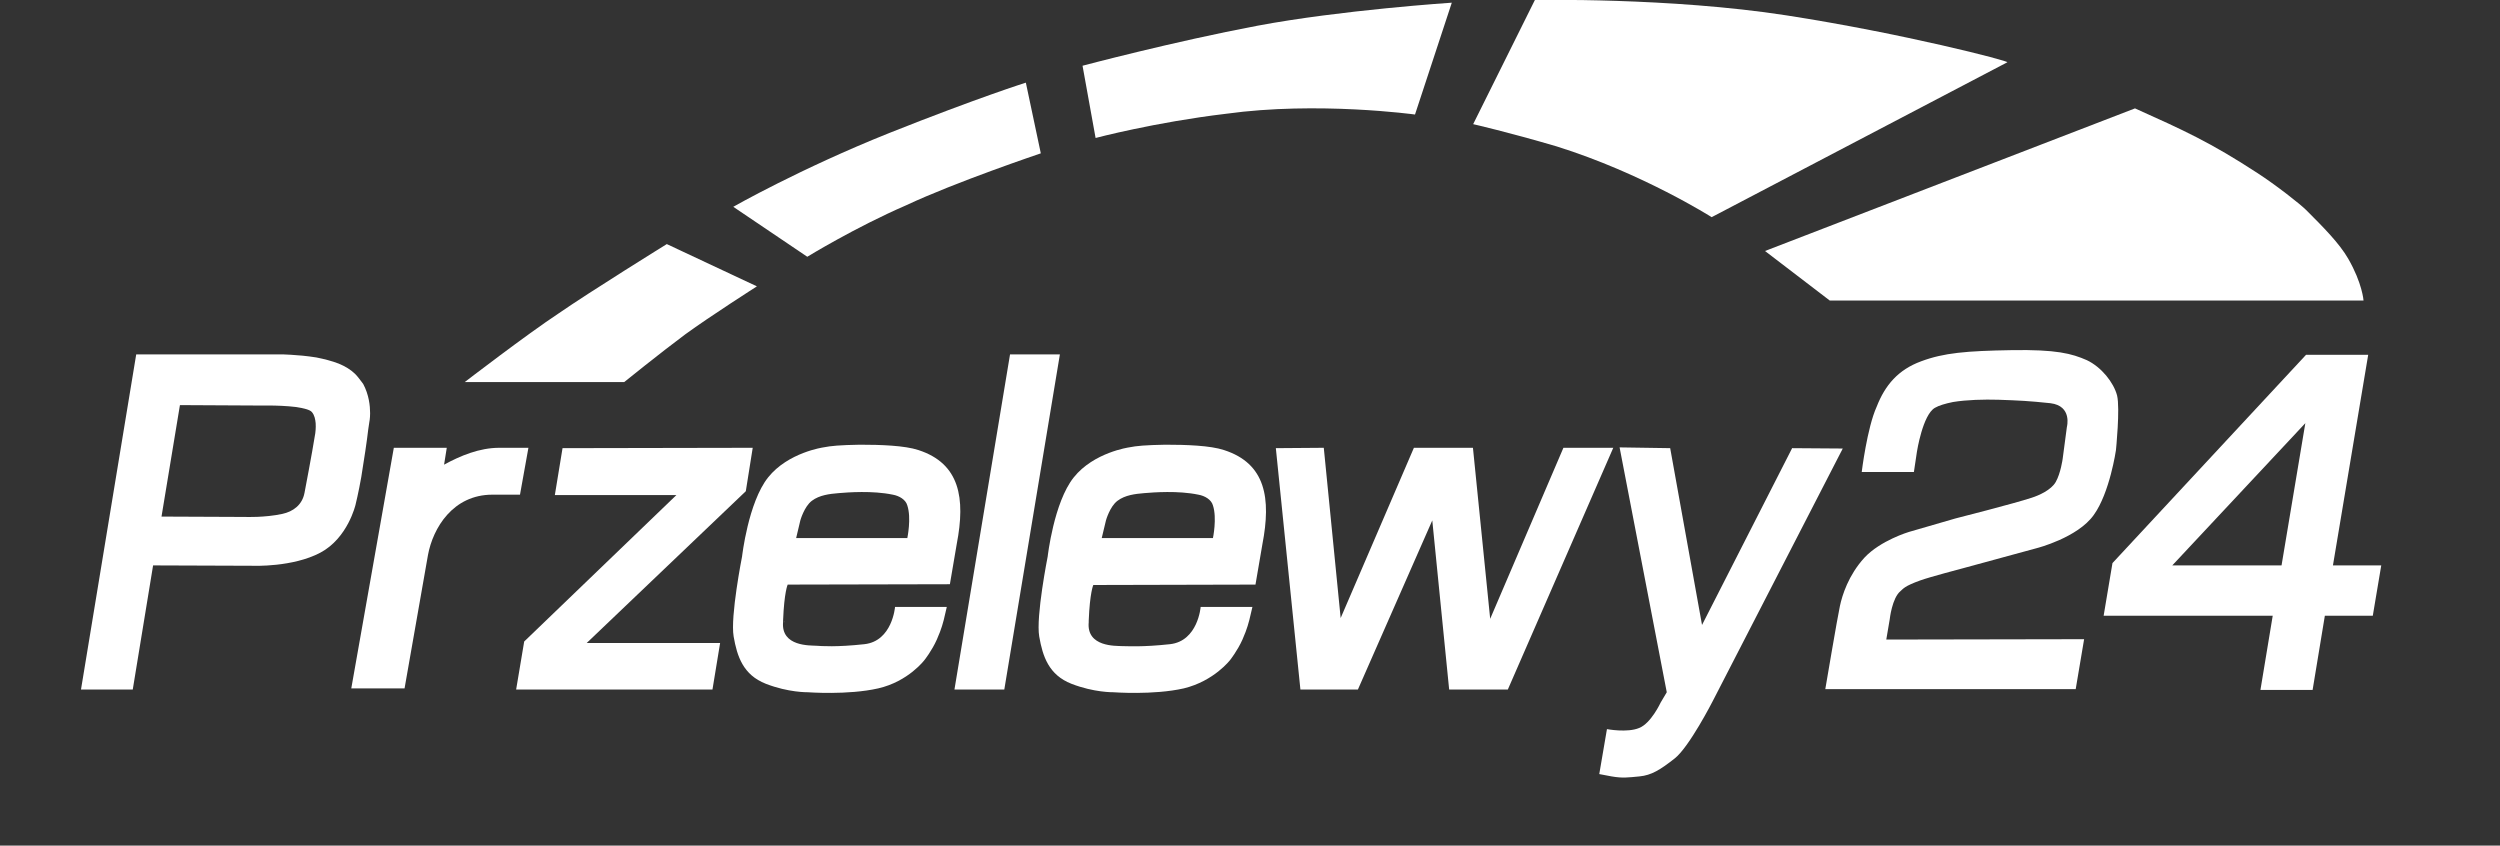
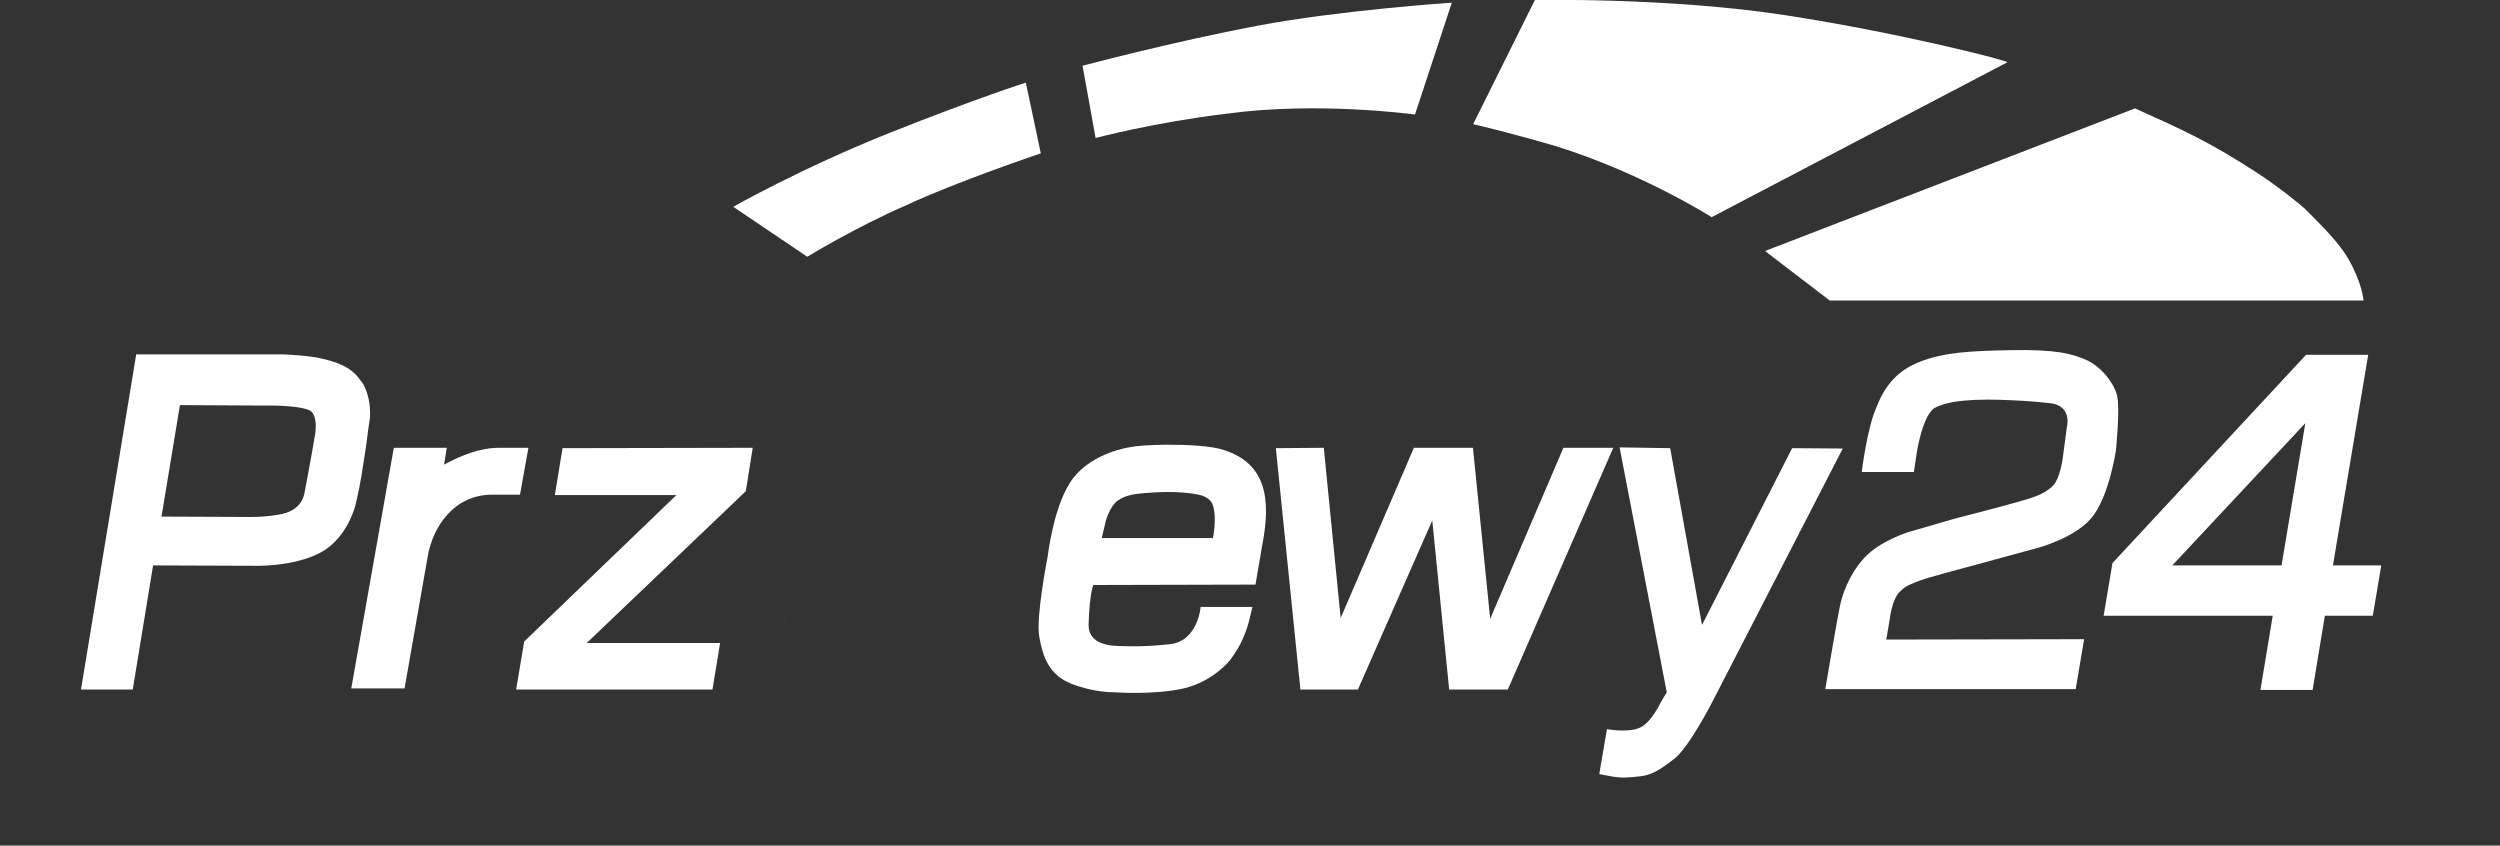
<svg xmlns="http://www.w3.org/2000/svg" width="68" height="23" viewBox="0 0 68 23" fill="none">
  <rect x="0" y="0" width="68" height="23" fill="#333333" stroke="none" />
  <g id="przelewy24-vector-logo 1" style="mix-blend-mode:luminosity" clip-path="url(#clip0_5372_37993)">
    <g id="Group">
      <path id="Vector" d="M15.301 12.19L20.474 12.18L20.286 13.361L15.958 17.49H19.587L19.379 18.755H14.039L14.258 17.449L18.399 13.465H15.092L15.301 12.19Z" fill="white" />
      <path id="Vector_2" d="M9.66 10.172C9.545 10.057 9.389 9.963 9.212 9.89C9.024 9.817 8.815 9.765 8.607 9.723C8.346 9.681 8.096 9.66 7.918 9.65C7.752 9.639 7.647 9.639 7.647 9.639H5.384H3.705L2.203 18.755H3.611L4.164 15.379L6.896 15.389C6.896 15.389 7.96 15.431 8.711 15.034C9.462 14.636 9.671 13.727 9.671 13.727C9.671 13.727 9.754 13.392 9.827 12.974C9.9 12.524 9.983 11.981 10.015 11.688C10.036 11.563 10.046 11.479 10.046 11.479C10.046 11.479 10.067 11.385 10.067 11.239C10.067 11.04 10.036 10.737 9.879 10.444C9.806 10.35 9.744 10.256 9.66 10.172ZM8.576 11.782C8.576 11.803 8.45 12.535 8.283 13.403C8.221 13.737 7.971 13.915 7.679 13.978C7.199 14.082 6.677 14.061 6.677 14.061L4.393 14.051L4.894 11.019L6.959 11.03C6.959 11.03 7.095 11.03 7.293 11.03C7.512 11.03 7.804 11.04 8.054 11.071C8.263 11.103 8.43 11.145 8.482 11.207C8.555 11.291 8.576 11.406 8.586 11.51C8.596 11.646 8.576 11.772 8.576 11.782Z" fill="white" />
-       <path id="Vector_3" d="M27.473 9.639H28.829L27.317 18.755H25.961L27.473 9.639Z" fill="white" />
      <path id="Vector_4" d="M34.703 12.19L36.007 12.18L36.466 16.811L38.458 12.18H40.064L40.533 16.832L42.525 12.18H43.881L41.013 18.755H39.417L38.958 14.155L36.935 18.755H35.371L34.703 12.19Z" fill="white" />
      <g id="Group_2">
-         <path id="Vector_5" d="M24.982 12.242C24.606 12.117 23.949 12.096 23.386 12.096C22.843 12.106 22.604 12.127 22.395 12.169C22.395 12.169 21.436 12.305 20.893 12.985C20.351 13.664 20.184 15.138 20.184 15.138C20.184 15.138 19.861 16.769 19.955 17.313C20.049 17.856 20.215 18.358 20.831 18.599C21.446 18.839 21.968 18.829 21.968 18.829C21.968 18.829 23.063 18.912 23.887 18.724C24.71 18.536 25.148 17.95 25.148 17.95C25.148 17.95 25.347 17.7 25.482 17.396C25.618 17.093 25.66 16.895 25.67 16.863L25.753 16.508H24.345C24.345 16.508 24.272 17.438 23.511 17.522C22.75 17.605 22.353 17.574 22.197 17.564C22.051 17.553 21.237 17.595 21.3 16.915C21.3 16.905 21.3 16.895 21.3 16.874C21.331 16.1 21.425 15.901 21.425 15.901L25.837 15.891L26.024 14.793C26.264 13.549 26.108 12.608 24.982 12.242ZM24.679 14.636H21.655L21.769 14.155C21.769 14.155 21.874 13.779 22.082 13.622C22.291 13.465 22.562 13.434 22.812 13.413C23.063 13.392 23.73 13.34 24.283 13.455C24.46 13.486 24.637 13.591 24.679 13.748C24.794 14.093 24.679 14.636 24.679 14.636Z" fill="white" />
        <path id="Vector_6" d="M21.333 16.884C21.333 16.895 21.333 16.905 21.333 16.916C21.322 16.968 21.333 16.884 21.333 16.884Z" fill="white" />
      </g>
      <g id="Group_3">
        <path id="Vector_7" d="M33.294 12.242C32.919 12.117 32.262 12.096 31.698 12.096C31.156 12.106 30.916 12.127 30.708 12.169C30.708 12.169 29.748 12.305 29.206 12.985C28.663 13.664 28.497 15.138 28.497 15.138C28.497 15.138 28.173 16.769 28.267 17.313C28.361 17.856 28.528 18.358 29.143 18.599C29.759 18.839 30.28 18.829 30.28 18.829C30.28 18.829 31.375 18.912 32.199 18.724C33.023 18.525 33.461 17.95 33.461 17.95C33.461 17.95 33.659 17.7 33.795 17.396C33.93 17.093 33.972 16.895 33.982 16.863L34.066 16.508H32.658C32.658 16.508 32.585 17.438 31.823 17.522C31.062 17.605 30.666 17.574 30.509 17.574C30.363 17.564 29.55 17.605 29.613 16.926C29.613 16.915 29.613 16.905 29.613 16.884C29.644 16.11 29.738 15.912 29.738 15.912L34.149 15.901L34.337 14.804C34.577 13.559 34.431 12.608 33.294 12.242ZM32.992 14.636H29.967L30.082 14.155C30.082 14.155 30.186 13.779 30.395 13.622C30.603 13.465 30.875 13.434 31.125 13.413C31.375 13.392 32.043 13.34 32.595 13.455C32.773 13.486 32.95 13.591 32.992 13.748C33.106 14.093 32.992 14.636 32.992 14.636Z" fill="white" />
      </g>
      <path id="Vector_8" d="M45.429 12.19L46.295 16.999L48.746 12.19L50.123 12.2L46.587 19.069C46.587 19.069 45.951 20.313 45.555 20.627C45.158 20.94 44.918 21.087 44.595 21.118C44.272 21.149 44.136 21.17 43.834 21.118L43.5 21.055L43.709 19.832C43.709 19.832 44.261 19.937 44.585 19.801C44.908 19.675 45.169 19.111 45.169 19.111L45.336 18.829L44.053 12.169L45.429 12.19Z" fill="white" />
      <path id="Vector_9" d="M50.639 12.838H52.058L52.141 12.284C52.141 12.284 52.297 11.28 52.631 11.092C52.736 11.03 52.913 10.977 53.121 10.935C53.497 10.873 53.966 10.862 54.352 10.873C54.947 10.894 55.166 10.904 55.77 10.967C56.375 11.04 56.219 11.615 56.219 11.615L56.104 12.483C56.104 12.483 56.052 12.87 55.916 13.11C55.791 13.329 55.458 13.476 55.26 13.539C54.79 13.695 53.184 14.103 53.184 14.103L51.922 14.469C51.922 14.469 51.15 14.699 50.712 15.169C50.274 15.65 50.107 16.194 50.045 16.487C49.982 16.769 49.648 18.745 49.648 18.745H56.459L56.688 17.386L51.307 17.396L51.401 16.842C51.401 16.842 51.463 16.267 51.693 16.079C51.766 16.016 51.797 15.943 52.235 15.786C52.496 15.692 53.372 15.462 53.372 15.462L55.406 14.908C55.406 14.908 56.511 14.626 56.949 14.009C57.387 13.403 57.554 12.242 57.554 12.242C57.554 12.242 57.669 11.113 57.585 10.758C57.491 10.402 57.158 9.984 56.761 9.796C56.355 9.618 55.937 9.503 54.707 9.524C53.486 9.545 52.871 9.597 52.256 9.827C51.63 10.057 51.275 10.475 51.046 11.061C50.785 11.636 50.639 12.838 50.639 12.838Z" fill="white" />
      <path id="Vector_10" d="M63.456 15.379L64.415 9.65H62.725L57.459 15.316L57.219 16.748H61.818L61.484 18.766H62.903L63.236 16.748H64.54L64.77 15.379H63.456ZM62.058 15.379H59.086L62.705 11.51L62.058 15.379Z" fill="white" />
-       <path id="Vector_11" d="M12.641 10.392H16.979C16.979 10.392 17.949 9.608 18.638 9.095C19.326 8.594 20.588 7.789 20.588 7.789L18.137 6.639C18.137 6.639 16.061 7.925 15.185 8.531C14.33 9.095 12.641 10.392 12.641 10.392Z" fill="white" />
      <path id="Vector_12" d="M21.958 6.984L19.945 5.625C19.945 5.625 21.76 4.59 24.19 3.617C26.61 2.655 27.903 2.248 27.903 2.248L28.31 4.171C28.31 4.171 25.984 4.955 24.649 5.583C23.272 6.179 21.958 6.984 21.958 6.984Z" fill="white" />
      <path id="Vector_13" d="M29.8 3.753L29.445 1.788C29.445 1.788 31.927 1.129 34.201 0.7C36.475 0.272 39.489 0.073 39.489 0.073L38.488 3.115C38.488 3.115 35.839 2.75 33.346 3.095C31.416 3.325 29.8 3.753 29.8 3.753Z" fill="white" />
      <path id="Vector_14" d="M40.07 3.377L41.749 -5.69574e-06C41.749 -5.69574e-06 45.421 -0.073 48.591 0.418C51.762 0.91 54.661 1.662 54.599 1.694L46.557 5.907C46.557 5.907 44.68 4.715 42.344 3.983C41.03 3.596 40.07 3.377 40.07 3.377Z" fill="white" />
      <path id="Vector_15" d="M48.008 6.827L49.77 8.175H64.288C64.288 8.175 64.257 7.705 63.871 7.036C63.631 6.618 63.193 6.179 62.734 5.719C62.567 5.551 61.9 5.029 61.399 4.705C60.116 3.868 59.397 3.544 58.072 2.948L48.008 6.827Z" fill="white" />
      <path id="Vector_16" d="M13.581 12.18C13.038 12.18 12.517 12.399 12.079 12.639L12.152 12.18H10.712L9.555 18.724H11.004L11.641 15.096C11.776 14.364 12.319 13.455 13.393 13.455H14.144L14.373 12.18H13.581Z" fill="white" />
    </g>
  </g>
  <defs>
    <clipPath id="clip0_5372_37993">
      <rect width="68" height="23" fill="white" />
    </clipPath>
  </defs>
</svg>